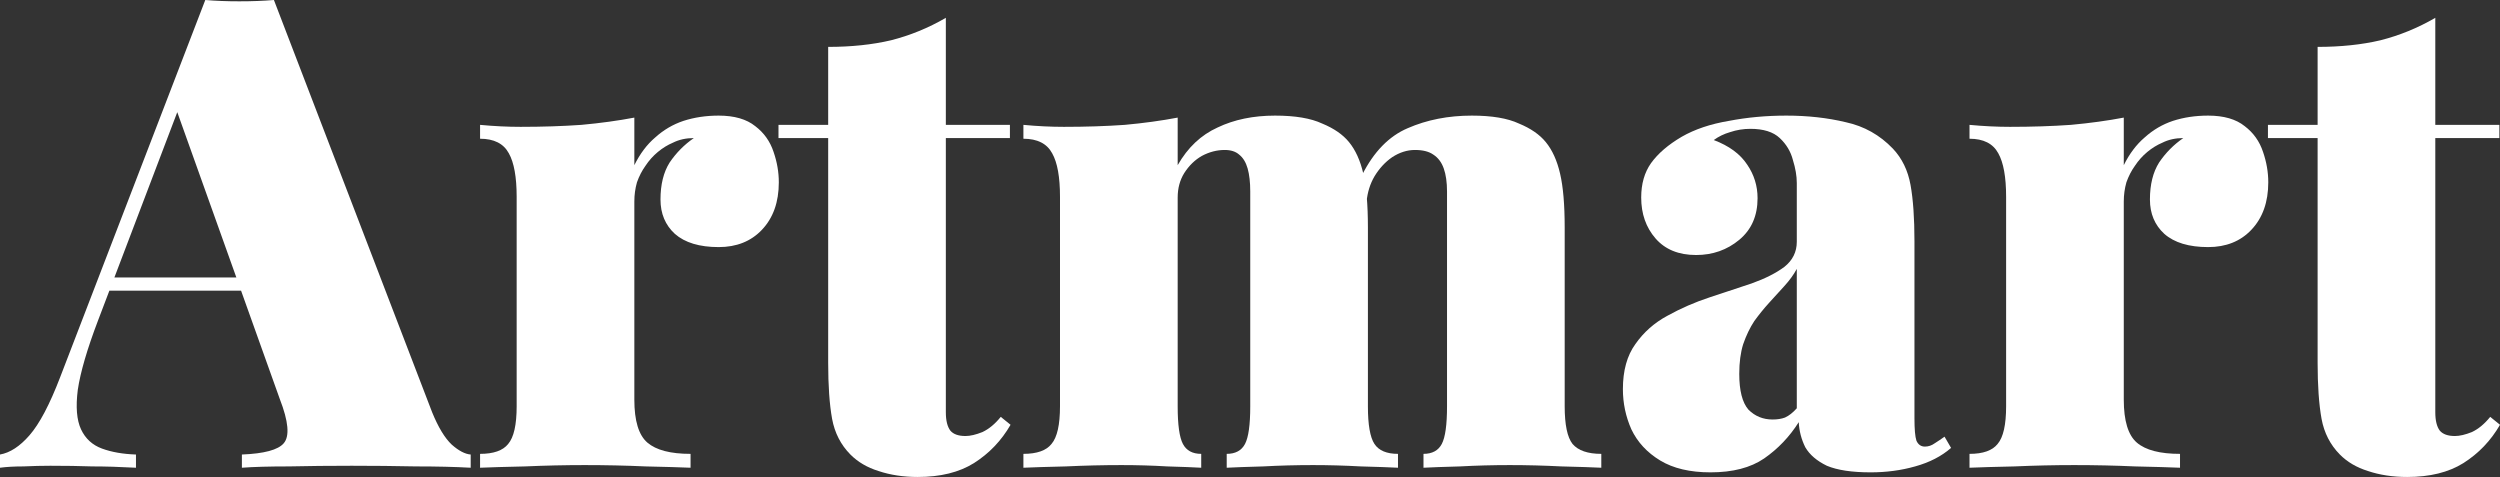
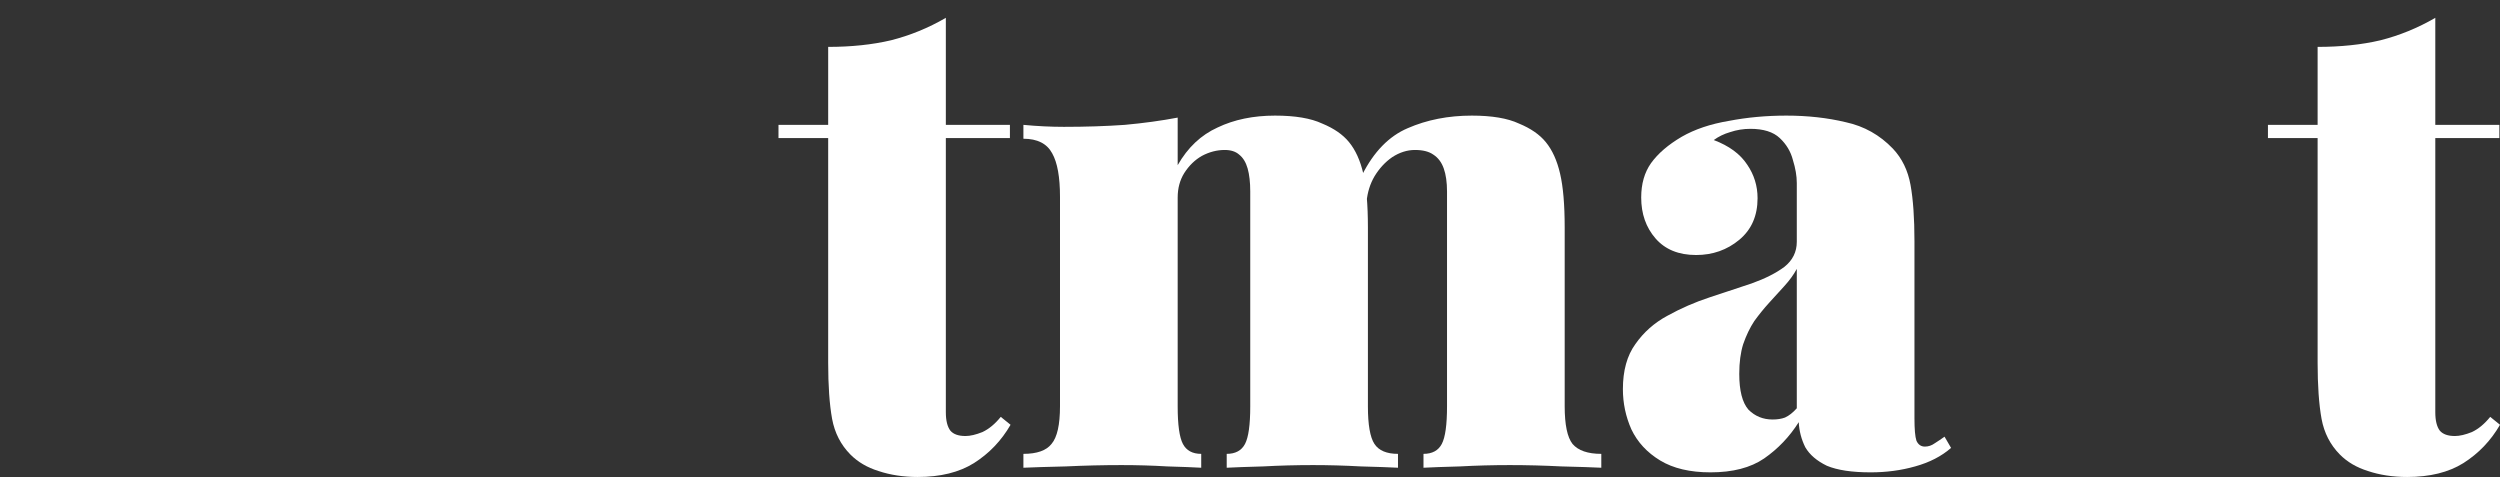
<svg xmlns="http://www.w3.org/2000/svg" width="152" height="29" viewBox="0 0 152 29" fill="none">
  <rect x="0" y="0" width="152" height="29" fill="#333333" stroke="none" />
  <path d="M148.066 1.084V7.591H151.961V8.394H148.066V25.064C148.066 25.572 148.159 25.947 148.344 26.188C148.53 26.402 148.834 26.51 149.258 26.51C149.55 26.51 149.894 26.429 150.292 26.269C150.689 26.081 151.06 25.773 151.405 25.345L152.001 25.827C151.444 26.791 150.703 27.567 149.775 28.156C148.874 28.719 147.735 29 146.357 29C145.482 29 144.687 28.879 143.972 28.638C143.283 28.424 142.713 28.089 142.263 27.634C141.68 27.045 141.309 26.322 141.15 25.465C140.991 24.581 140.911 23.444 140.911 22.051V8.394H137.891V7.591H140.911V2.851C142.316 2.851 143.588 2.717 144.727 2.45C145.893 2.155 147.006 1.7 148.066 1.084Z" fill="white" />
-   <path d="M134.254 7.029C135.208 7.029 135.95 7.244 136.48 7.672C137.01 8.074 137.381 8.596 137.593 9.238C137.805 9.854 137.911 10.47 137.911 11.086C137.911 12.291 137.566 13.255 136.877 13.978C136.215 14.674 135.34 15.023 134.254 15.023C133.088 15.023 132.2 14.755 131.591 14.219C131.008 13.684 130.716 12.987 130.716 12.13C130.716 11.22 130.902 10.47 131.273 9.881C131.67 9.292 132.161 8.797 132.744 8.395C132.267 8.395 131.843 8.489 131.472 8.676C131.154 8.81 130.849 8.997 130.557 9.238C130.266 9.479 130.014 9.761 129.802 10.082C129.59 10.377 129.418 10.711 129.285 11.086C129.179 11.461 129.126 11.849 129.126 12.251V24.301C129.126 25.586 129.391 26.457 129.921 26.912C130.451 27.367 131.326 27.595 132.545 27.595V28.438C131.935 28.411 131.021 28.385 129.802 28.358C128.61 28.304 127.378 28.277 126.106 28.277C124.913 28.277 123.708 28.304 122.489 28.358C121.27 28.385 120.356 28.411 119.746 28.438V27.595C120.568 27.595 121.137 27.394 121.455 26.992C121.8 26.59 121.972 25.827 121.972 24.703V11.97C121.972 10.765 121.813 9.881 121.495 9.319C121.177 8.73 120.594 8.435 119.746 8.435V7.592C120.594 7.672 121.415 7.712 122.21 7.712C123.535 7.712 124.768 7.672 125.907 7.592C127.073 7.485 128.146 7.337 129.126 7.15V10.042C129.471 9.346 129.895 8.783 130.398 8.355C130.902 7.9 131.472 7.565 132.108 7.351C132.77 7.136 133.485 7.029 134.254 7.029Z" fill="white" />
  <path d="M103.998 28.719C102.753 28.719 101.732 28.478 100.937 27.996C100.143 27.514 99.56 26.885 99.189 26.108C98.844 25.332 98.672 24.515 98.672 23.658C98.672 22.534 98.924 21.623 99.427 20.927C99.93 20.204 100.58 19.628 101.375 19.2C102.196 18.745 103.057 18.37 103.958 18.075C104.859 17.781 105.707 17.499 106.502 17.232C107.324 16.937 107.986 16.602 108.489 16.227C108.993 15.826 109.245 15.317 109.245 14.701V11.126C109.245 10.698 109.165 10.229 109.006 9.72C108.874 9.212 108.609 8.77 108.211 8.395C107.814 8.02 107.218 7.833 106.423 7.833C105.999 7.833 105.588 7.9 105.19 8.033C104.819 8.141 104.488 8.301 104.197 8.515C105.124 8.864 105.8 9.359 106.224 10.002C106.648 10.617 106.86 11.3 106.86 12.05C106.86 13.121 106.489 13.965 105.747 14.581C105.005 15.197 104.131 15.505 103.124 15.505C102.064 15.505 101.242 15.17 100.659 14.5C100.076 13.831 99.785 13.001 99.785 12.01C99.785 11.18 99.984 10.484 100.381 9.921C100.805 9.332 101.428 8.797 102.249 8.315C103.044 7.859 103.998 7.538 105.111 7.351C106.224 7.136 107.39 7.029 108.609 7.029C109.907 7.029 111.113 7.163 112.226 7.431C113.339 7.672 114.293 8.208 115.088 9.038C115.644 9.627 116.002 10.363 116.161 11.247C116.32 12.13 116.399 13.268 116.399 14.661V25.426C116.399 26.095 116.439 26.55 116.518 26.791C116.624 27.032 116.797 27.153 117.035 27.153C117.247 27.153 117.446 27.086 117.631 26.952C117.843 26.818 118.042 26.684 118.228 26.55L118.625 27.233C118.042 27.742 117.313 28.117 116.439 28.358C115.591 28.599 114.69 28.719 113.736 28.719C112.597 28.719 111.709 28.585 111.073 28.318C110.464 28.023 110.026 27.648 109.761 27.193C109.523 26.711 109.39 26.202 109.364 25.667C108.807 26.55 108.105 27.287 107.257 27.876C106.436 28.438 105.349 28.719 103.998 28.719ZM107.774 25.506C108.066 25.506 108.317 25.466 108.529 25.386C108.768 25.278 109.006 25.091 109.245 24.823V16.348C109.059 16.696 108.807 17.044 108.489 17.392C108.198 17.714 107.893 18.048 107.575 18.396C107.257 18.745 106.953 19.119 106.661 19.521C106.396 19.923 106.171 20.391 105.985 20.927C105.826 21.436 105.747 22.038 105.747 22.735C105.747 23.752 105.932 24.475 106.303 24.904C106.701 25.305 107.191 25.506 107.774 25.506Z" fill="white" />
  <path d="M77.525 7.029C78.744 7.029 79.698 7.19 80.387 7.511C81.103 7.806 81.646 8.181 82.017 8.636C82.414 9.118 82.706 9.761 82.891 10.564C83.077 11.367 83.169 12.452 83.169 13.818V24.703C83.169 25.827 83.302 26.59 83.567 26.992C83.832 27.394 84.309 27.595 84.998 27.595V28.438C84.495 28.411 83.739 28.385 82.732 28.358C81.752 28.304 80.785 28.277 79.831 28.277C78.797 28.277 77.79 28.304 76.81 28.358C75.829 28.385 75.088 28.411 74.584 28.438V27.595C75.114 27.595 75.485 27.394 75.697 26.992C75.909 26.59 76.015 25.827 76.015 24.703V11.649C76.015 11.086 75.962 10.617 75.856 10.243C75.75 9.868 75.578 9.587 75.339 9.399C75.127 9.212 74.836 9.118 74.465 9.118C73.988 9.118 73.524 9.238 73.074 9.479C72.65 9.72 72.292 10.069 72.001 10.524C71.736 10.952 71.603 11.448 71.603 12.01V24.703C71.603 25.827 71.709 26.59 71.921 26.992C72.133 27.394 72.504 27.595 73.034 27.595V28.438C72.584 28.411 71.894 28.385 70.967 28.358C70.066 28.304 69.139 28.277 68.185 28.277C67.072 28.277 65.946 28.304 64.806 28.358C63.667 28.385 62.806 28.411 62.223 28.438V27.595C63.044 27.595 63.614 27.394 63.932 26.992C64.276 26.59 64.448 25.827 64.448 24.703V11.97C64.448 10.765 64.29 9.881 63.971 9.319C63.654 8.73 63.071 8.435 62.223 8.435V7.592C63.071 7.672 63.892 7.712 64.687 7.712C66.012 7.712 67.244 7.672 68.383 7.592C69.549 7.485 70.623 7.337 71.603 7.15V10.042C72.213 8.971 73.021 8.208 74.028 7.752C75.035 7.27 76.201 7.029 77.525 7.029ZM89.489 7.029C90.708 7.029 91.662 7.19 92.351 7.511C93.067 7.806 93.61 8.181 93.981 8.636C94.378 9.118 94.67 9.761 94.855 10.564C95.041 11.367 95.133 12.452 95.133 13.818V24.703C95.133 25.827 95.293 26.59 95.611 26.992C95.955 27.394 96.538 27.595 97.359 27.595V28.438C96.829 28.411 96.021 28.385 94.935 28.358C93.875 28.304 92.828 28.277 91.795 28.277C90.761 28.277 89.754 28.304 88.774 28.358C87.793 28.385 87.052 28.411 86.548 28.438V27.595C87.078 27.595 87.449 27.394 87.661 26.992C87.873 26.59 87.979 25.827 87.979 24.703V11.649C87.979 11.086 87.913 10.617 87.78 10.243C87.648 9.868 87.436 9.587 87.144 9.399C86.879 9.212 86.508 9.118 86.031 9.118C85.554 9.118 85.091 9.265 84.64 9.56C84.216 9.854 83.859 10.243 83.567 10.725C83.302 11.18 83.143 11.689 83.09 12.251L82.812 10.644C83.527 9.225 84.455 8.274 85.594 7.792C86.76 7.284 88.058 7.029 89.489 7.029Z" fill="white" />
  <path d="M57.507 1.084V7.591H61.403V8.394H57.507V25.064C57.507 25.572 57.6 25.947 57.786 26.188C57.971 26.402 58.276 26.51 58.7 26.51C58.991 26.51 59.336 26.429 59.733 26.269C60.131 26.081 60.502 25.773 60.846 25.345L61.442 25.827C60.886 26.791 60.144 27.567 59.217 28.156C58.316 28.719 57.176 29 55.798 29C54.924 29 54.129 28.879 53.413 28.638C52.724 28.424 52.155 28.089 51.704 27.634C51.121 27.045 50.75 26.322 50.591 25.465C50.432 24.581 50.353 23.444 50.353 22.051V8.394H47.332V7.591H50.353V2.851C51.757 2.851 53.029 2.717 54.169 2.45C55.334 2.155 56.447 1.7 57.507 1.084Z" fill="white" />
-   <path d="M43.695 7.029C44.649 7.029 45.391 7.244 45.921 7.672C46.451 8.074 46.822 8.596 47.034 9.238C47.246 9.854 47.352 10.47 47.352 11.086C47.352 12.291 47.008 13.255 46.319 13.978C45.656 14.674 44.782 15.023 43.695 15.023C42.529 15.023 41.642 14.755 41.032 14.219C40.449 13.684 40.158 12.987 40.158 12.13C40.158 11.22 40.343 10.47 40.714 9.881C41.112 9.292 41.602 8.797 42.185 8.395C41.708 8.395 41.284 8.489 40.913 8.676C40.595 8.81 40.29 8.997 39.999 9.238C39.707 9.479 39.456 9.761 39.244 10.082C39.032 10.377 38.859 10.711 38.727 11.086C38.621 11.461 38.568 11.849 38.568 12.251V24.301C38.568 25.586 38.833 26.457 39.363 26.912C39.893 27.367 40.767 27.595 41.986 27.595V28.438C41.377 28.411 40.462 28.385 39.244 28.358C38.051 28.304 36.819 28.277 35.547 28.277C34.355 28.277 33.149 28.304 31.93 28.358C30.711 28.385 29.797 28.411 29.188 28.438V27.595C30.009 27.595 30.579 27.394 30.897 26.992C31.241 26.59 31.413 25.827 31.413 24.703V11.97C31.413 10.765 31.254 9.881 30.936 9.319C30.618 8.73 30.035 8.435 29.188 8.435V7.592C30.035 7.672 30.857 7.712 31.652 7.712C32.977 7.712 34.209 7.672 35.348 7.592C36.514 7.485 37.587 7.337 38.568 7.15V10.042C38.912 9.346 39.336 8.783 39.84 8.355C40.343 7.9 40.913 7.565 41.549 7.351C42.211 7.136 42.927 7.029 43.695 7.029Z" fill="white" />
-   <path d="M16.654 0L26.273 25.064C26.644 25.974 27.041 26.631 27.465 27.032C27.889 27.407 28.274 27.608 28.618 27.635V28.438C27.664 28.384 26.551 28.358 25.279 28.358C24.007 28.331 22.709 28.318 21.384 28.318C20.033 28.318 18.761 28.331 17.568 28.358C16.376 28.358 15.422 28.384 14.707 28.438V27.635C16.058 27.581 16.906 27.354 17.25 26.952C17.621 26.523 17.542 25.626 17.012 24.261L10.652 6.467L11.447 5.061L5.962 19.481C5.3 21.221 4.889 22.627 4.73 23.698C4.597 24.743 4.664 25.546 4.929 26.108C5.194 26.671 5.618 27.059 6.201 27.273C6.784 27.488 7.473 27.608 8.267 27.635V28.438C7.287 28.384 6.399 28.358 5.604 28.358C4.836 28.331 3.988 28.318 3.061 28.318C2.557 28.318 2.014 28.331 1.431 28.358C0.874 28.358 0.397 28.384 0 28.438V27.635C0.609 27.528 1.206 27.139 1.789 26.47C2.398 25.774 3.021 24.596 3.657 22.935L12.481 0C13.117 0.054 13.806 0.08 14.548 0.08C15.316 0.08 16.018 0.054 16.654 0ZM18.045 16.87V17.673H6.201L6.598 16.87H18.045Z" fill="white" />
</svg>